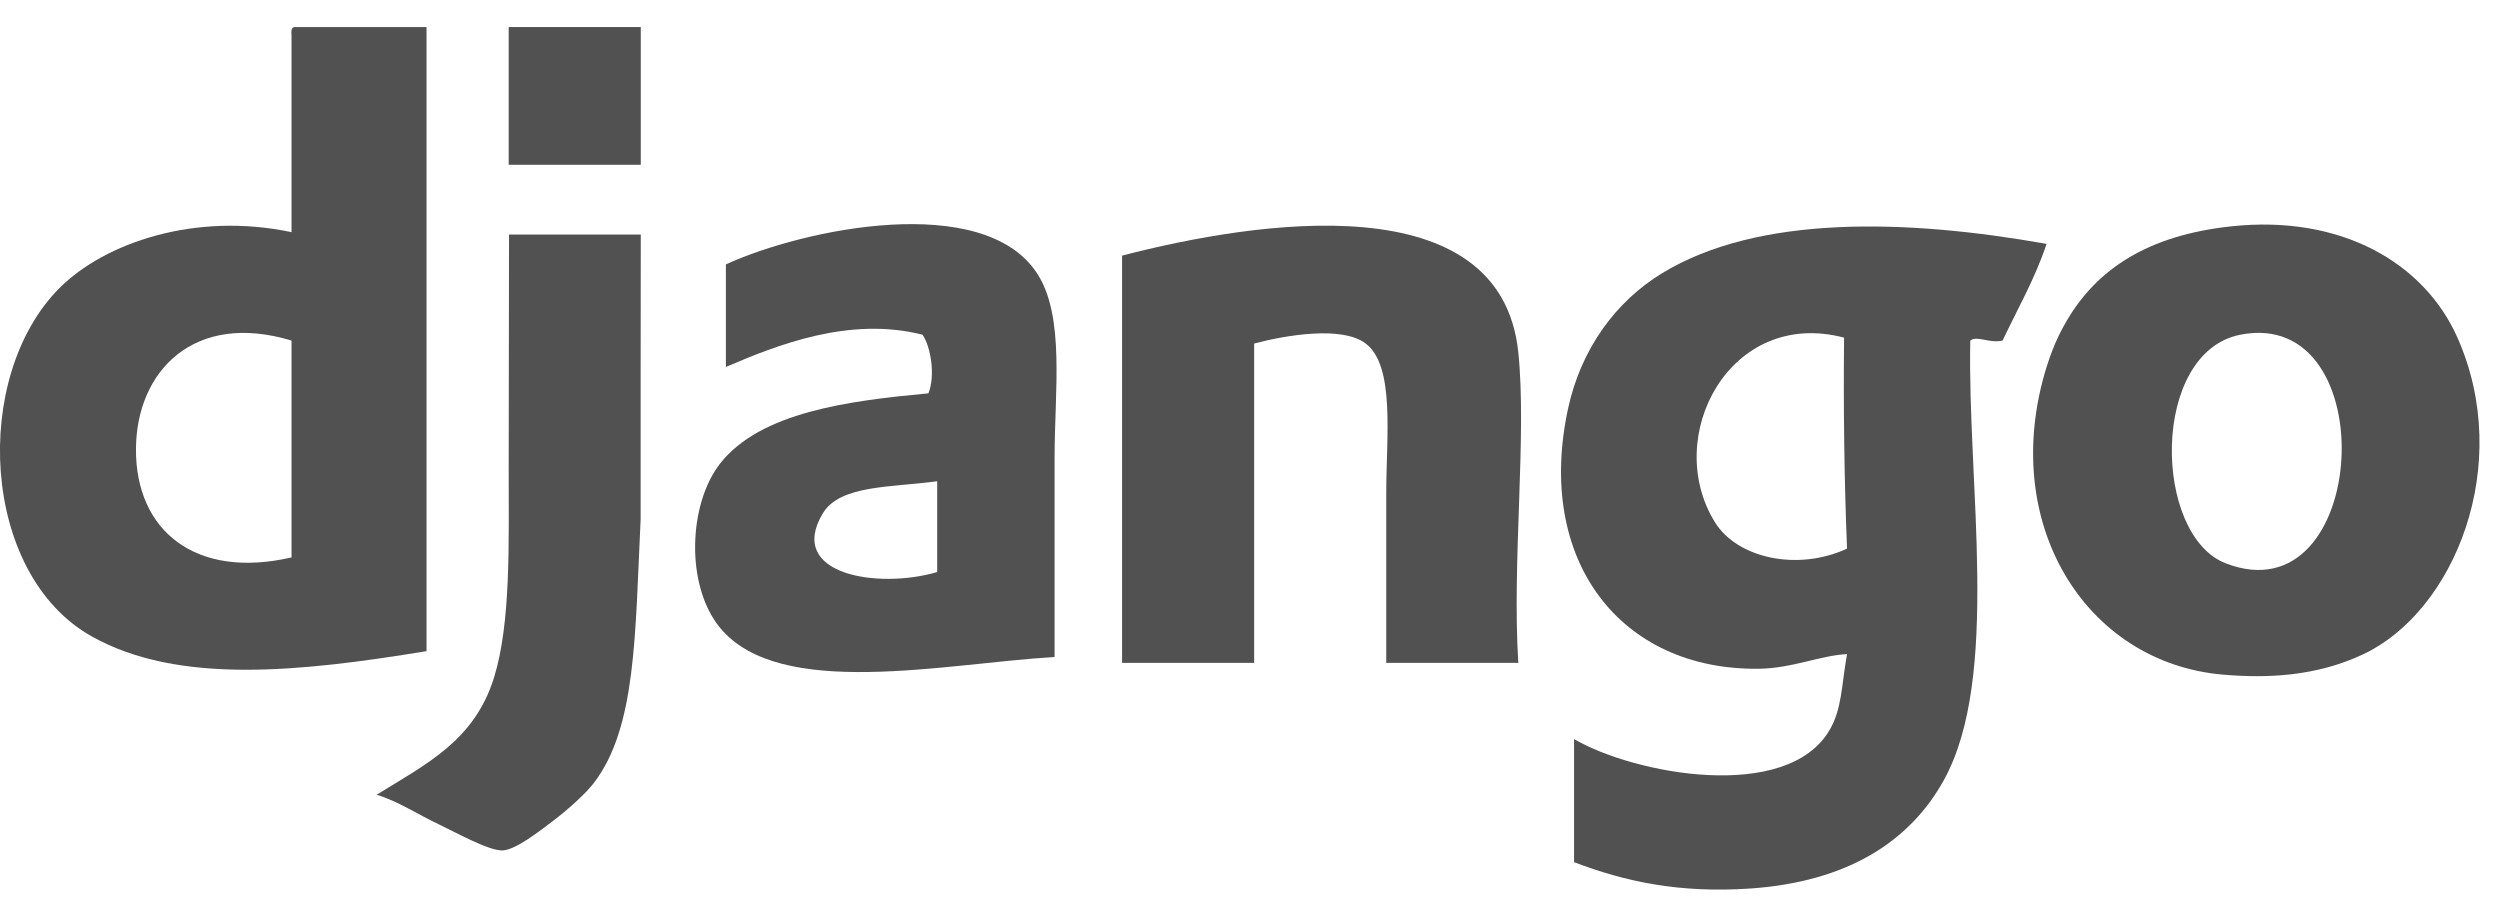
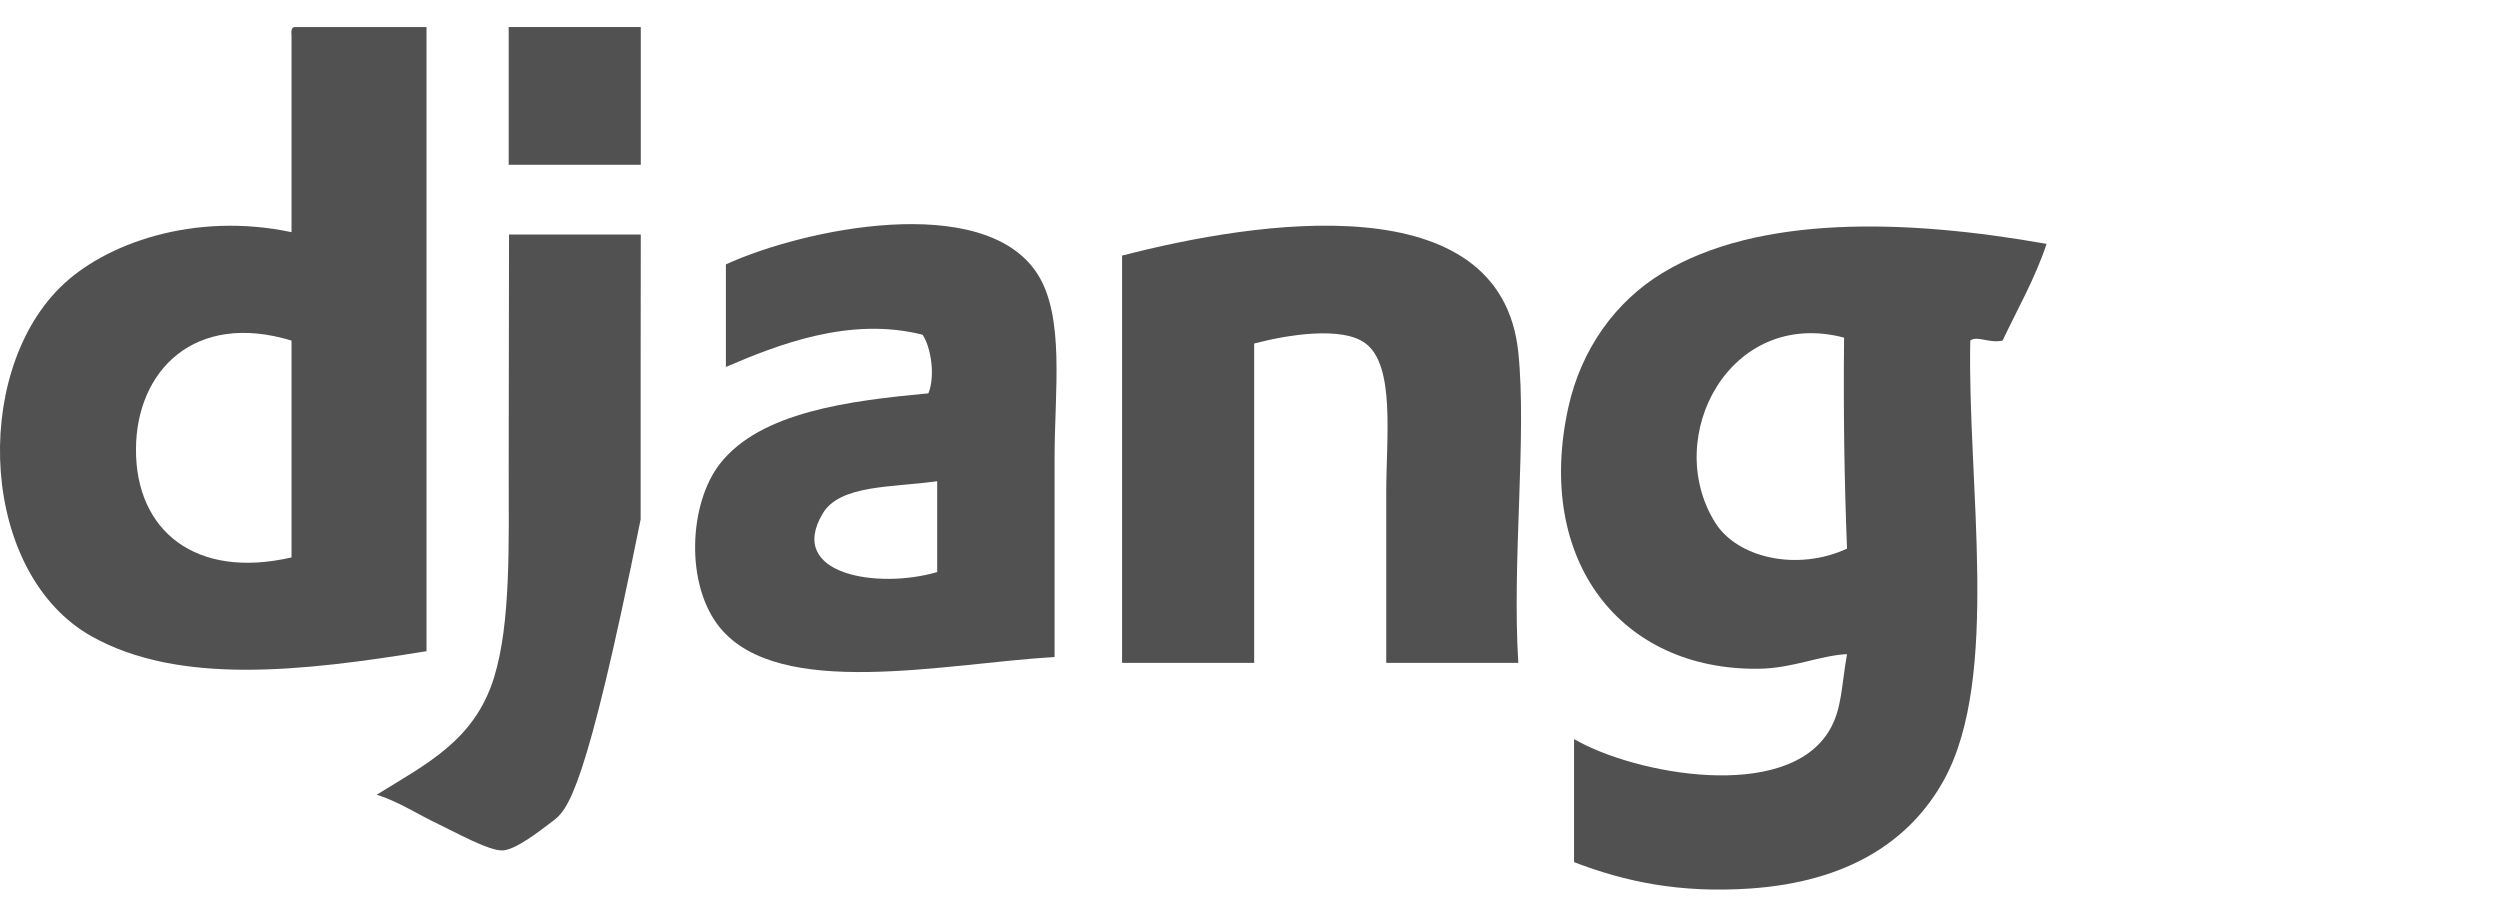
<svg xmlns="http://www.w3.org/2000/svg" width="90" height="33" viewBox="0 0 90 33" fill="none">
  <path fill-rule="evenodd" clip-rule="evenodd" d="M4.895 16.164C4.879 19.11 7.042 20.865 10.495 20.067V12.261C6.999 11.198 4.909 13.349 4.895 16.164ZM10.6 0.974H15.355V23.442C10.797 24.186 6.432 24.658 3.31 22.915C-0.711 20.671 -1.034 13.539 2.148 10.363C3.761 8.752 7.008 7.618 10.495 8.358V1.291C10.485 1.141 10.477 0.992 10.6 0.974Z" fill="#515151" />
  <path fill-rule="evenodd" clip-rule="evenodd" d="M23.068 5.932H18.313V0.974H23.068V5.932Z" fill="#515151" />
-   <path fill-rule="evenodd" clip-rule="evenodd" d="M80.122 20.278C85.305 22.289 85.879 11.016 80.651 12.05C77.404 12.693 77.508 19.264 80.122 20.278ZM80.334 8.147C84.292 7.725 87.278 9.469 88.469 12.156C90.502 16.74 88.358 22.001 85.088 23.548C83.394 24.35 81.62 24.426 80.017 24.286C75.062 23.855 71.938 18.814 73.677 13.21C73.95 12.333 74.255 11.797 74.417 11.523C75.494 9.695 77.312 8.47 80.334 8.147Z" fill="#515151" />
  <path fill-rule="evenodd" clip-rule="evenodd" d="M29.619 18.485C28.303 20.691 31.608 21.22 33.739 20.594V17.324C32.101 17.553 30.237 17.446 29.619 18.485ZM37.965 23.653C34.038 23.879 28.069 25.215 25.921 22.599C24.658 21.061 24.794 18.13 25.921 16.691C27.376 14.833 30.554 14.428 33.422 14.16C33.682 13.52 33.507 12.479 33.211 12.05C30.588 11.383 27.981 12.417 26.132 13.21V9.518C28.925 8.237 35.396 6.888 37.331 9.835C38.348 11.383 37.965 14.082 37.965 16.48V23.653Z" fill="#515151" />
  <path fill-rule="evenodd" clip-rule="evenodd" d="M54.659 23.864H49.905V17.746C49.905 15.732 50.231 13.178 49.165 12.367C48.33 11.731 46.349 12.05 45.15 12.367V23.864H40.395V9.202C45.256 7.942 54.029 6.59 54.659 12.683C54.97 15.687 54.429 20.194 54.659 23.864Z" fill="#515151" />
  <path fill-rule="evenodd" clip-rule="evenodd" d="M61.738 18.801C62.538 20.093 64.705 20.578 66.493 19.75C66.394 17.282 66.36 14.749 66.387 12.155C62.278 11.072 59.829 15.718 61.738 18.801ZM73.677 8.78C73.254 10.046 72.635 11.115 72.093 12.261C71.602 12.371 71.178 12.067 70.93 12.261C70.822 17.403 72.027 24.374 69.979 28.084C68.746 30.317 66.476 31.75 63.006 31.987C60.478 32.159 58.516 31.746 56.666 31.037V26.607C58.835 27.871 64.316 28.902 65.859 26.291C66.313 25.522 66.284 24.728 66.493 23.548C65.499 23.6 64.535 24.059 63.323 24.075C58.34 24.141 55.257 20.18 56.455 14.687C56.919 12.562 58.166 10.851 59.836 9.835C63.306 7.723 68.64 7.884 73.677 8.78Z" fill="#515151" />
-   <path fill-rule="evenodd" clip-rule="evenodd" d="M23.068 8.442C23.062 11.938 23.063 14.45 23.063 18.696C22.861 22.869 22.908 26.192 21.377 28.189C21.075 28.583 20.434 29.157 19.898 29.561C19.448 29.899 18.589 30.585 18.102 30.615C17.61 30.645 16.348 29.934 15.777 29.666C15.027 29.313 14.334 28.845 13.559 28.611C15.367 27.492 17.084 26.654 17.785 24.392C18.394 22.425 18.313 19.575 18.313 16.797C18.313 14.054 18.325 10.865 18.325 8.444L23.068 8.442Z" fill="#515151" />
+   <path fill-rule="evenodd" clip-rule="evenodd" d="M23.068 8.442C23.062 11.938 23.063 14.45 23.063 18.696C21.075 28.583 20.434 29.157 19.898 29.561C19.448 29.899 18.589 30.585 18.102 30.615C17.61 30.645 16.348 29.934 15.777 29.666C15.027 29.313 14.334 28.845 13.559 28.611C15.367 27.492 17.084 26.654 17.785 24.392C18.394 22.425 18.313 19.575 18.313 16.797C18.313 14.054 18.325 10.865 18.325 8.444L23.068 8.442Z" fill="#515151" />
</svg>